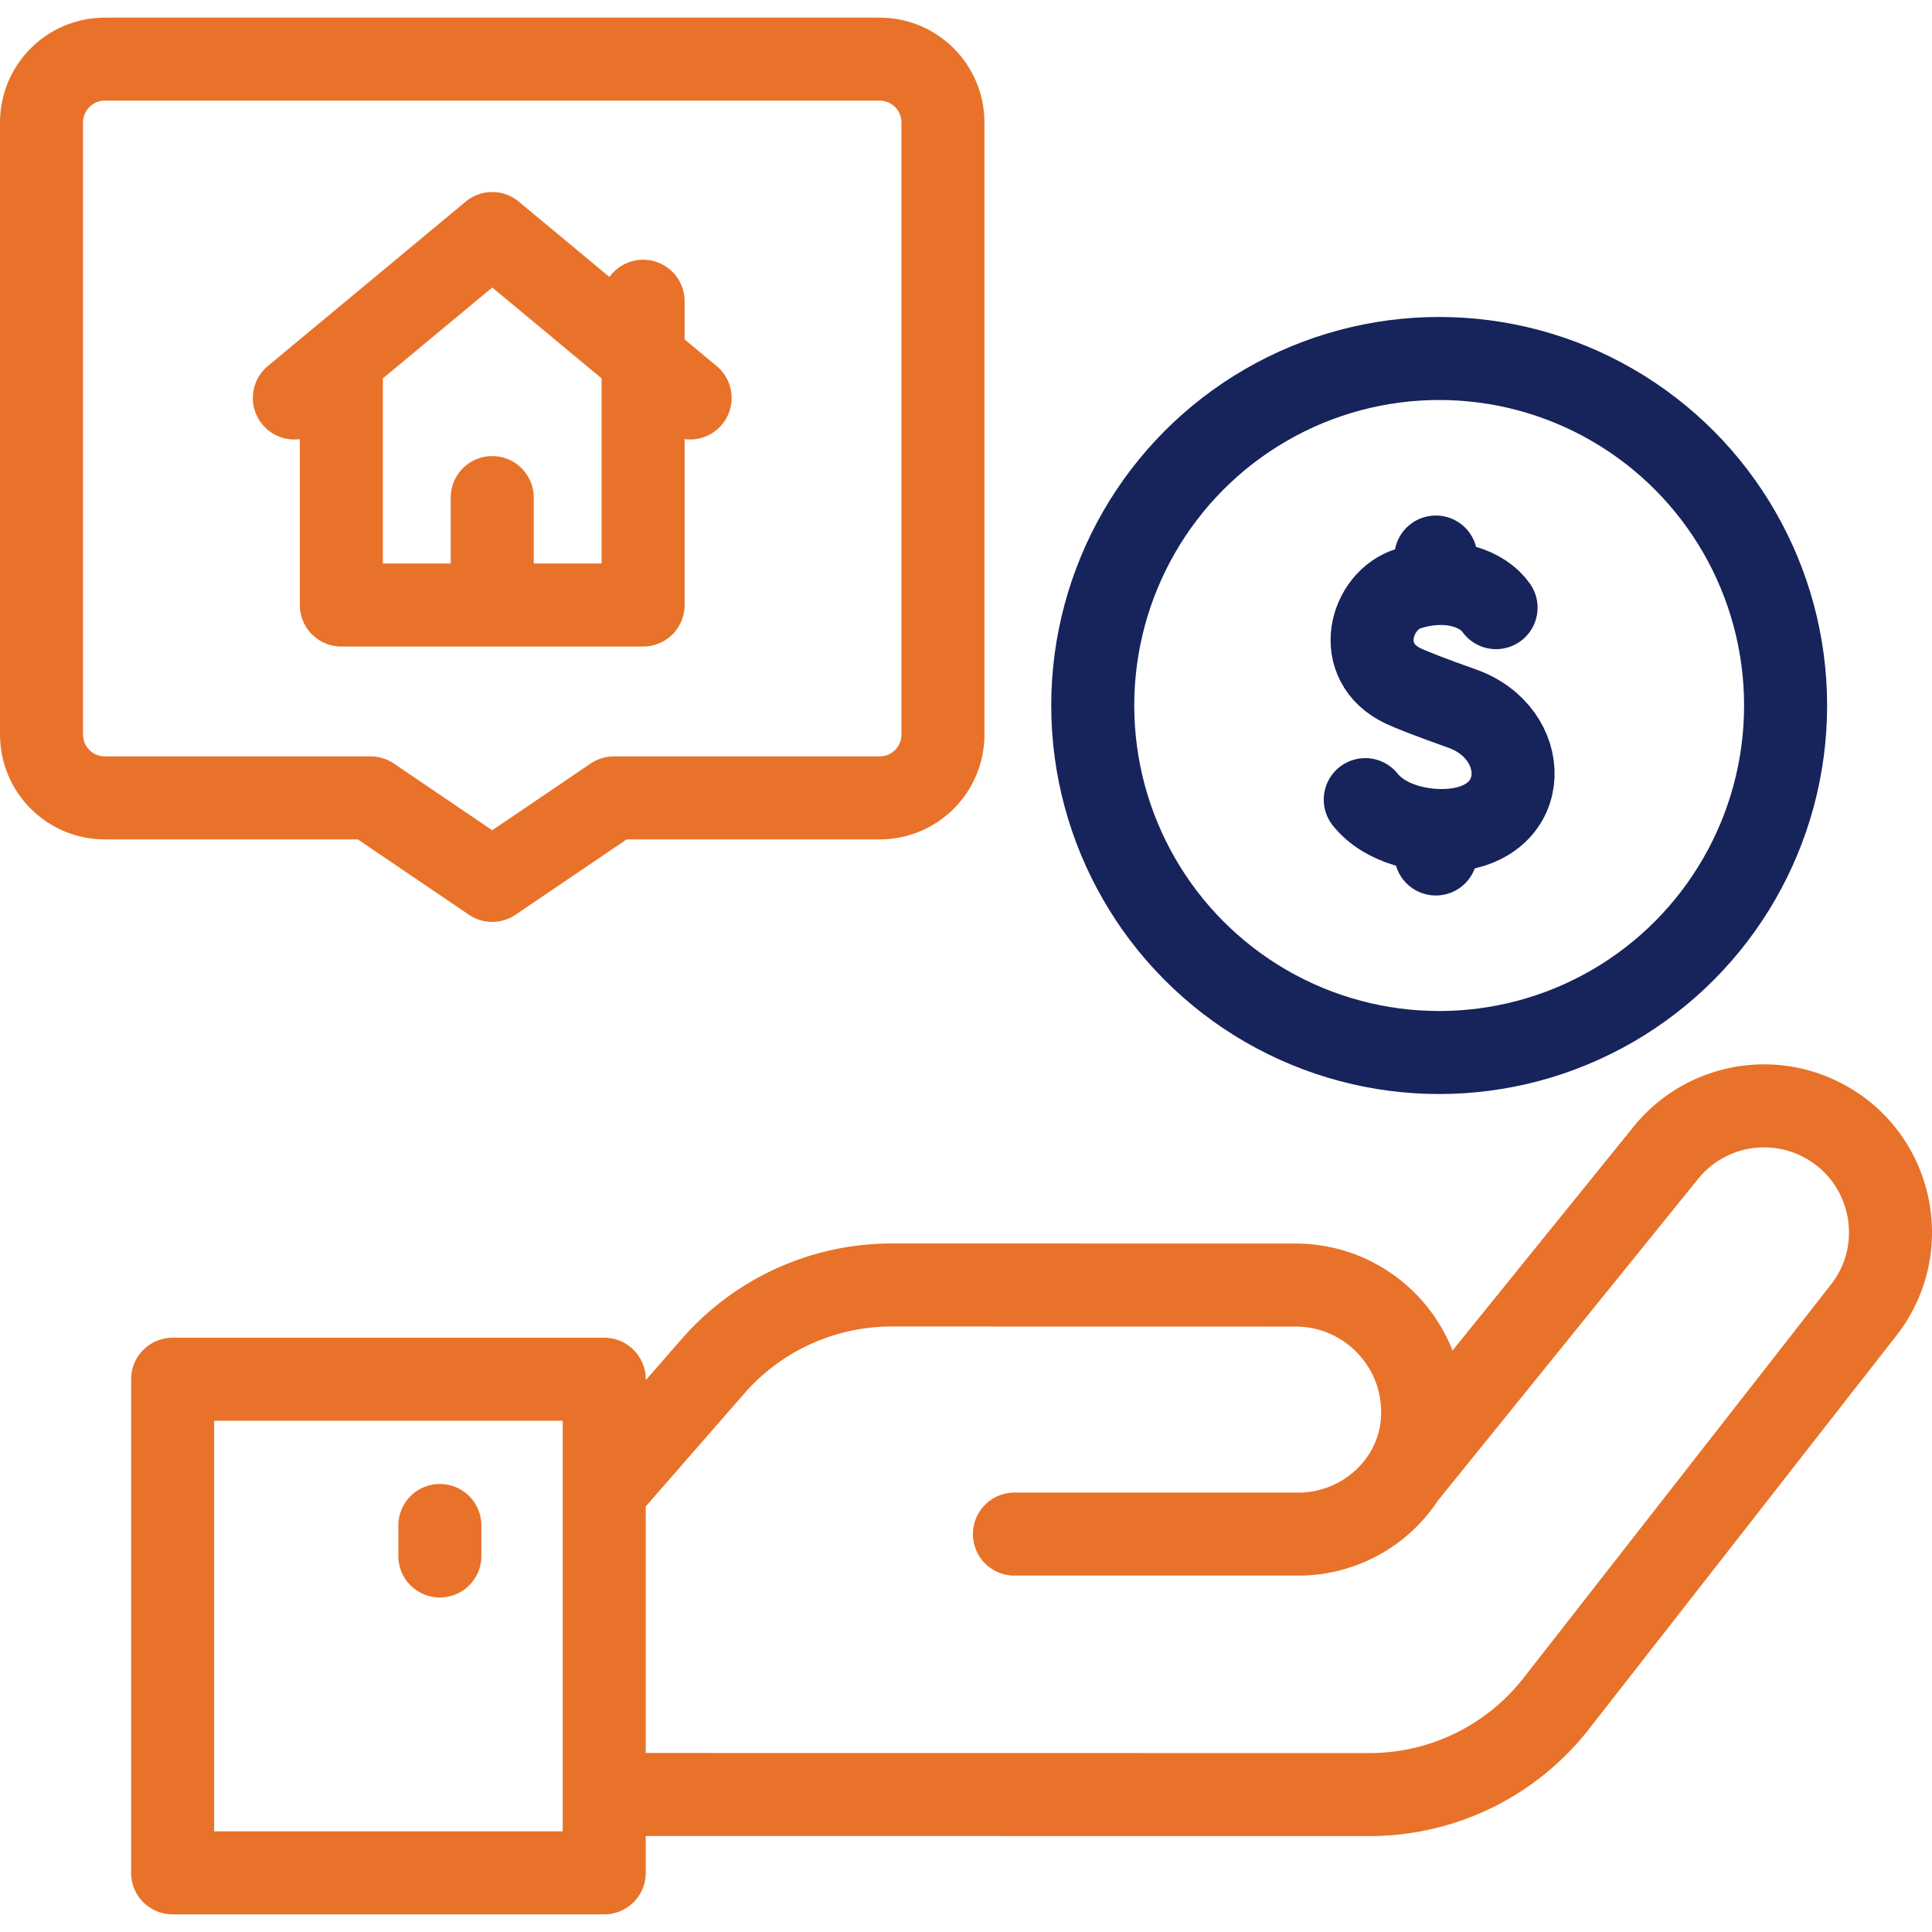
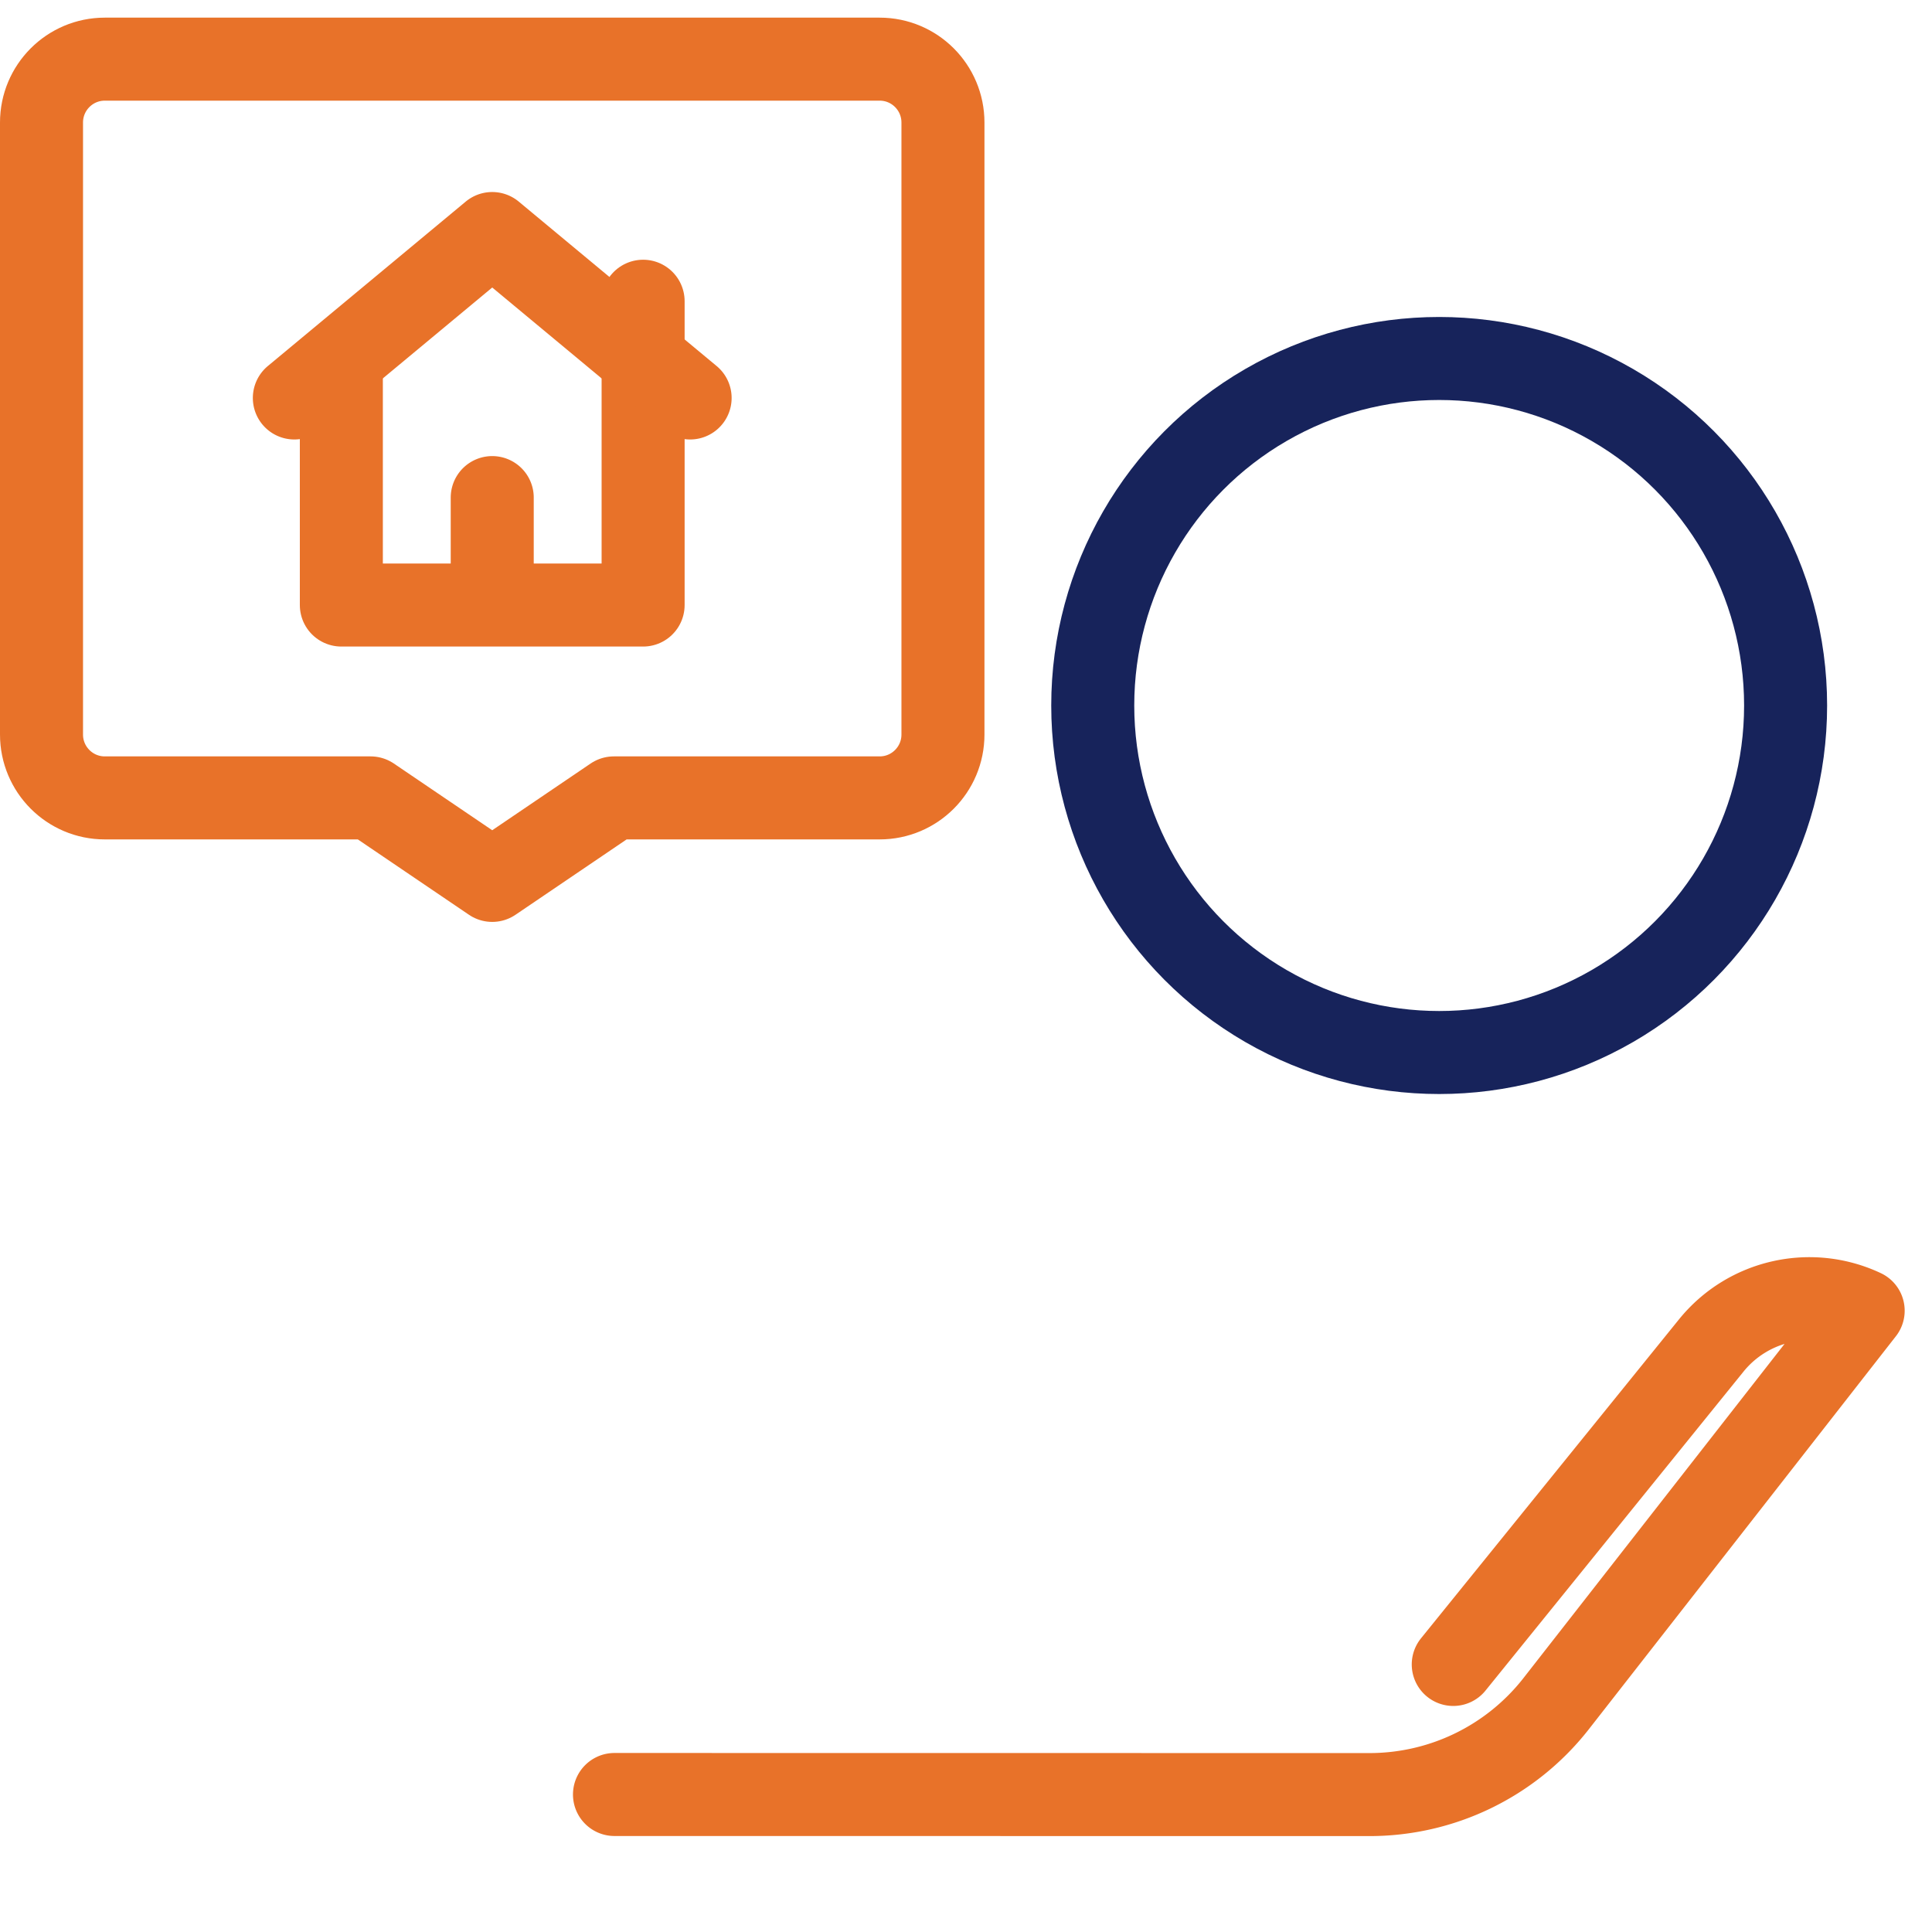
<svg xmlns="http://www.w3.org/2000/svg" version="1.1" width="512" height="512" x="0" y="0" viewBox="0 0 512 512" style="enable-background:new 0 0 512 512" xml:space="preserve" class="">
  <g>
    <ellipse cx="381.396" cy="186.966" rx="91.808" ry="91.964" style="stroke-width:22;stroke-linecap:round;stroke-linejoin:round;stroke-miterlimit:10;" fill="none" stroke="#17235b" stroke-width="22" stroke-linecap="round" stroke-linejoin="round" stroke-miterlimit="10" data-original="#33cccc" opacity="1" />
-     <path d="M396.474 161.033c-3.398-4.851-11.944-8.456-23.113-5.086-10.256 3.095-14.851 19.534-1.475 25.853 2.099.992 7.477 3.108 15.592 5.981 18.162 6.431 18.759 30.325-2.796 32.211-7.183.628-17.425-1.306-22.875-8.083M380.508 220.745v5.568M380.508 147.619v6.619" style="stroke-width:22;stroke-linecap:round;stroke-linejoin:round;stroke-miterlimit:10;" fill="none" stroke="#17235b" stroke-width="22" stroke-linecap="round" stroke-linejoin="round" stroke-miterlimit="10" data-original="#33cccc" opacity="1" />
    <path d="M233.125 15.676H27.767c-9.26 0-16.767 7.52-16.767 16.795v162.185c0 9.276 7.507 16.795 16.767 16.795h70.441l32.238 21.864 32.238-21.864h70.441c9.26 0 16.767-7.52 16.767-16.795V32.471c0-9.276-7.507-16.795-16.767-16.795z" style="stroke-width:22;stroke-linecap:round;stroke-linejoin:round;stroke-miterlimit:10;" fill="none" stroke="#e87229" stroke-width="22" stroke-linecap="round" stroke-linejoin="round" stroke-miterlimit="10" data-original="#000000" class="" opacity="1" />
    <path d="M170.432 79.83v80.512H90.46v-64.21" style="stroke-width:22;stroke-linecap:round;stroke-linejoin:round;stroke-miterlimit:10;" fill="none" stroke="#e87229" stroke-width="22" stroke-linecap="round" stroke-linejoin="round" stroke-miterlimit="10" data-original="#000000" class="" opacity="1" />
-     <path d="m78.006 105.465 52.44-43.575 52.44 43.575M130.446 131.869v23.477M162.844 475.558l200.085.024a62.795 62.795 0 0 0 49.237-23.803l81.591-104.429c13.4-16.916 7.526-41.912-12.008-51.099h0c-13.922-6.548-30.51-2.768-40.215 9.164l-68.413 84.579" style="stroke-width:22;stroke-linecap:round;stroke-linejoin:round;stroke-miterlimit:10;" fill="none" stroke="#e87229" stroke-width="22" stroke-linecap="round" stroke-linejoin="round" stroke-miterlimit="10" data-original="#000000" class="" opacity="1" />
-     <path d="M268.834 406.553h75.905c17.069-.361 31.449-13.651 32.246-30.707.025-.532.037-1.068.037-1.606v0c-.003-18.602-15.081-33.681-33.682-33.685l-107.037-.02a62.798 62.798 0 0 0-47.136 21.288l-28.662 32.838M45.747 365.515h114.382v130.81H45.747zM116.567 404.27v8.081" style="stroke-width:22;stroke-linecap:round;stroke-linejoin:round;stroke-miterlimit:10;" fill="none" stroke="#e87229" stroke-width="22" stroke-linecap="round" stroke-linejoin="round" stroke-miterlimit="10" data-original="#000000" class="" opacity="1" />
+     <path d="m78.006 105.465 52.44-43.575 52.44 43.575M130.446 131.869v23.477M162.844 475.558l200.085.024a62.795 62.795 0 0 0 49.237-23.803l81.591-104.429h0c-13.922-6.548-30.51-2.768-40.215 9.164l-68.413 84.579" style="stroke-width:22;stroke-linecap:round;stroke-linejoin:round;stroke-miterlimit:10;" fill="none" stroke="#e87229" stroke-width="22" stroke-linecap="round" stroke-linejoin="round" stroke-miterlimit="10" data-original="#000000" class="" opacity="1" />
  </g>
</svg>